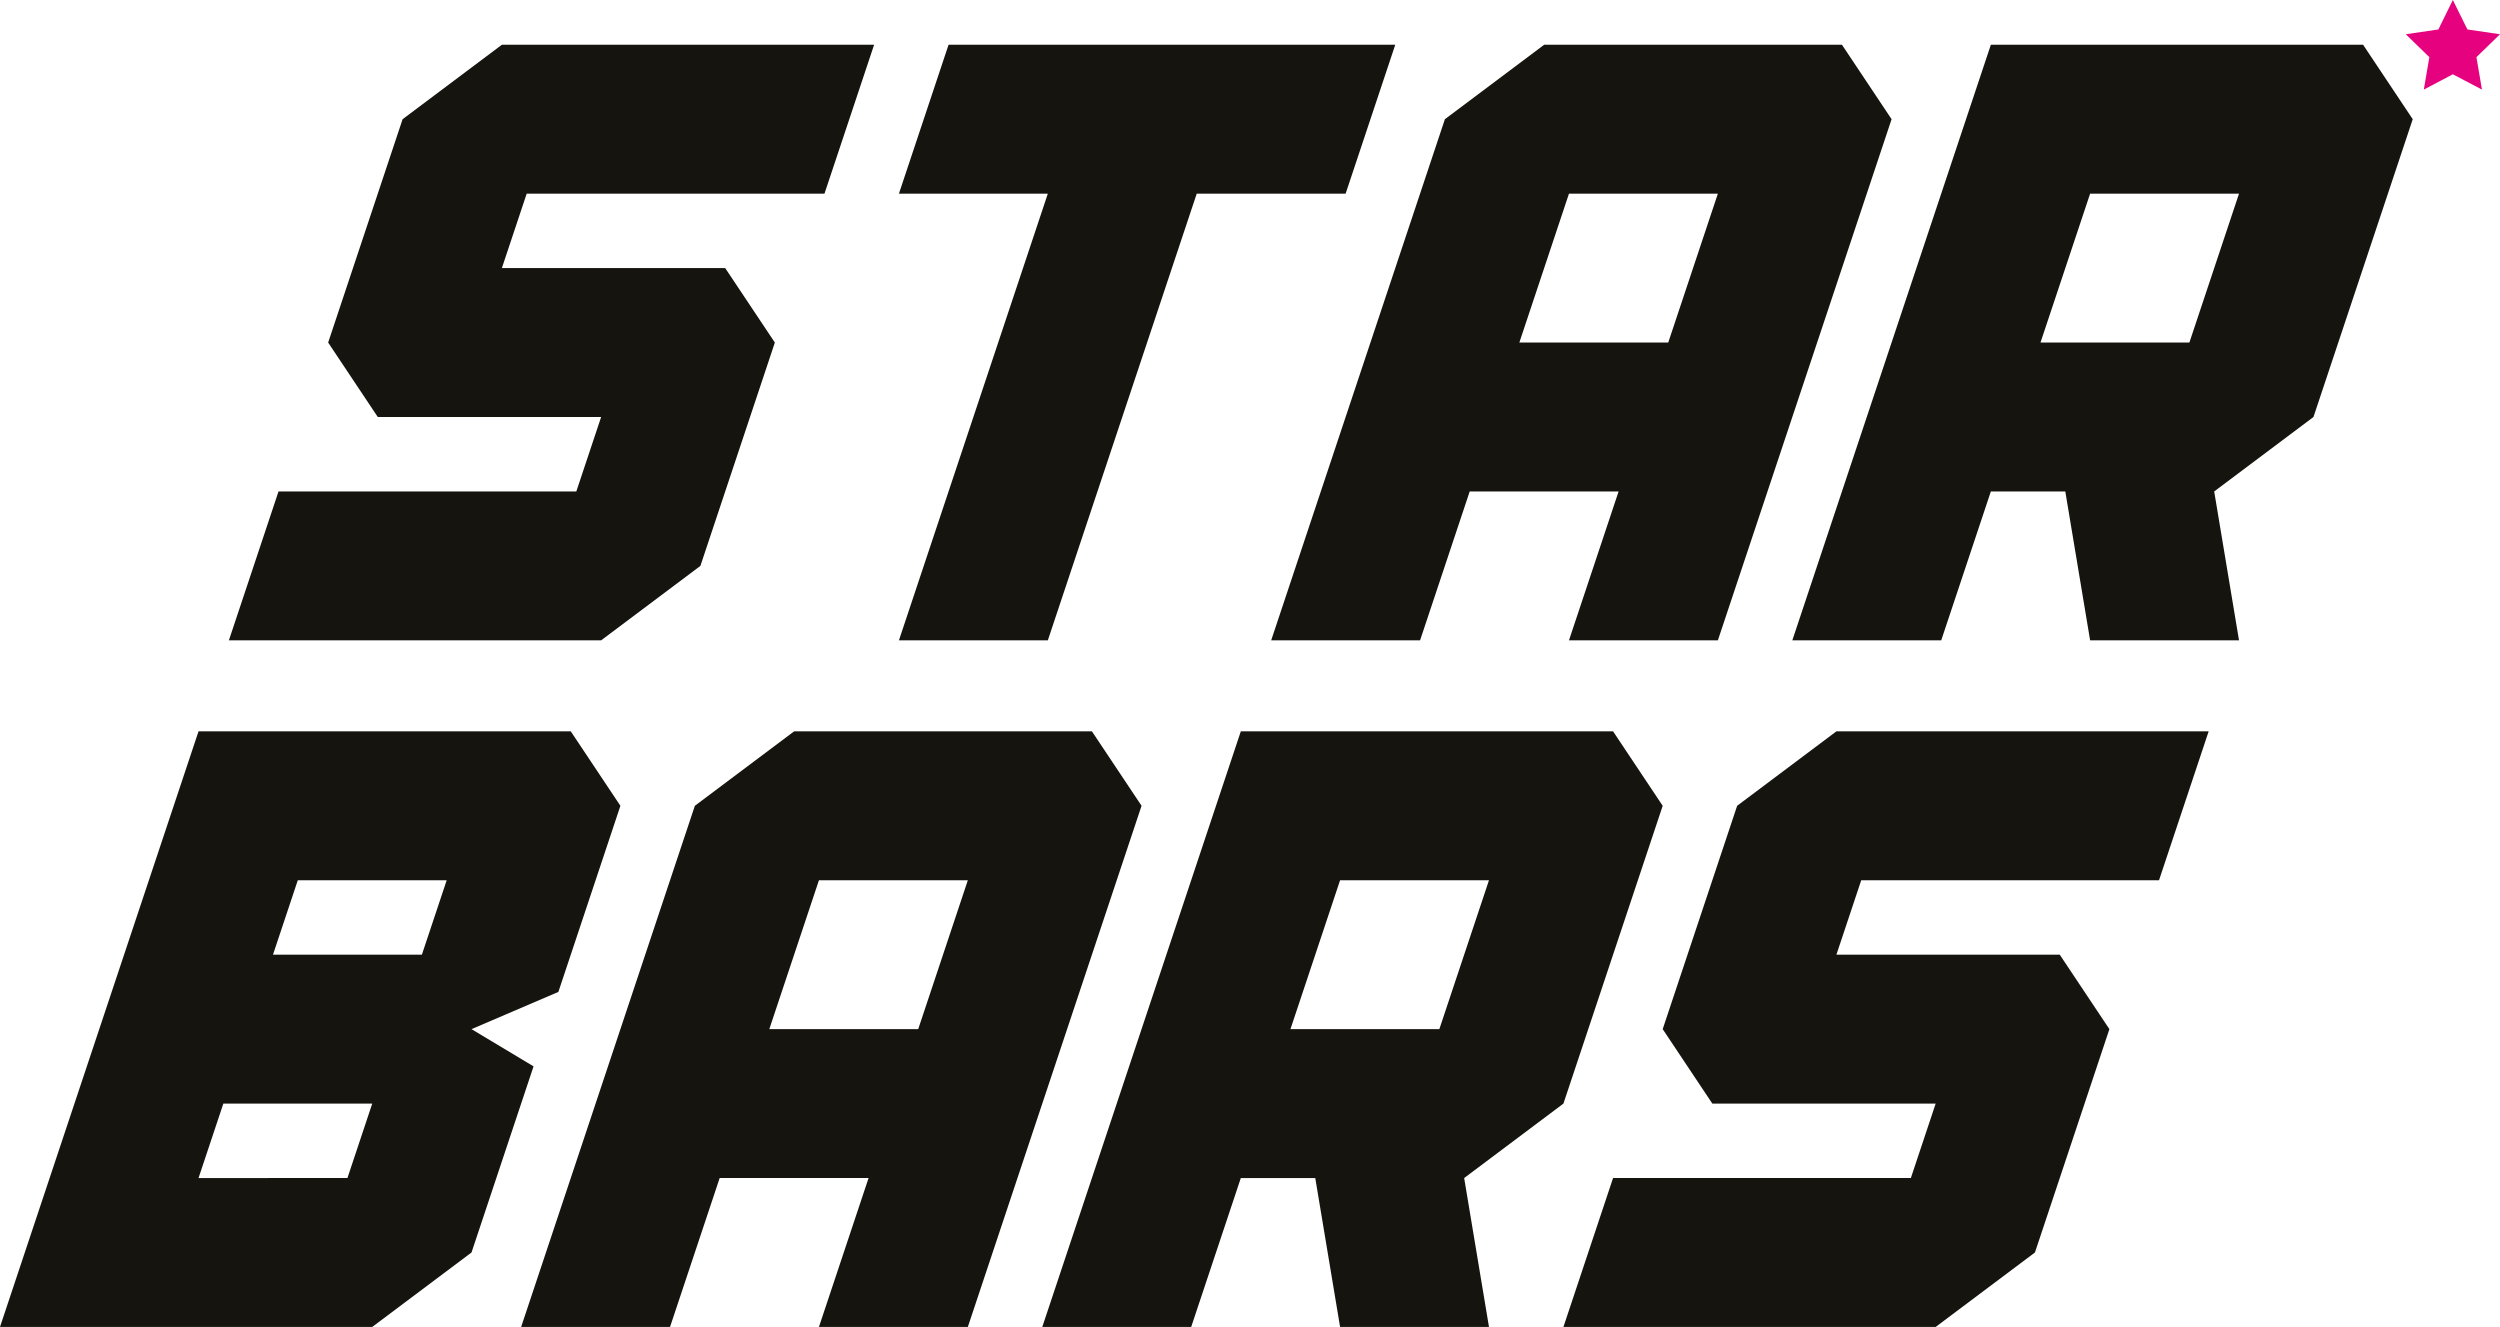
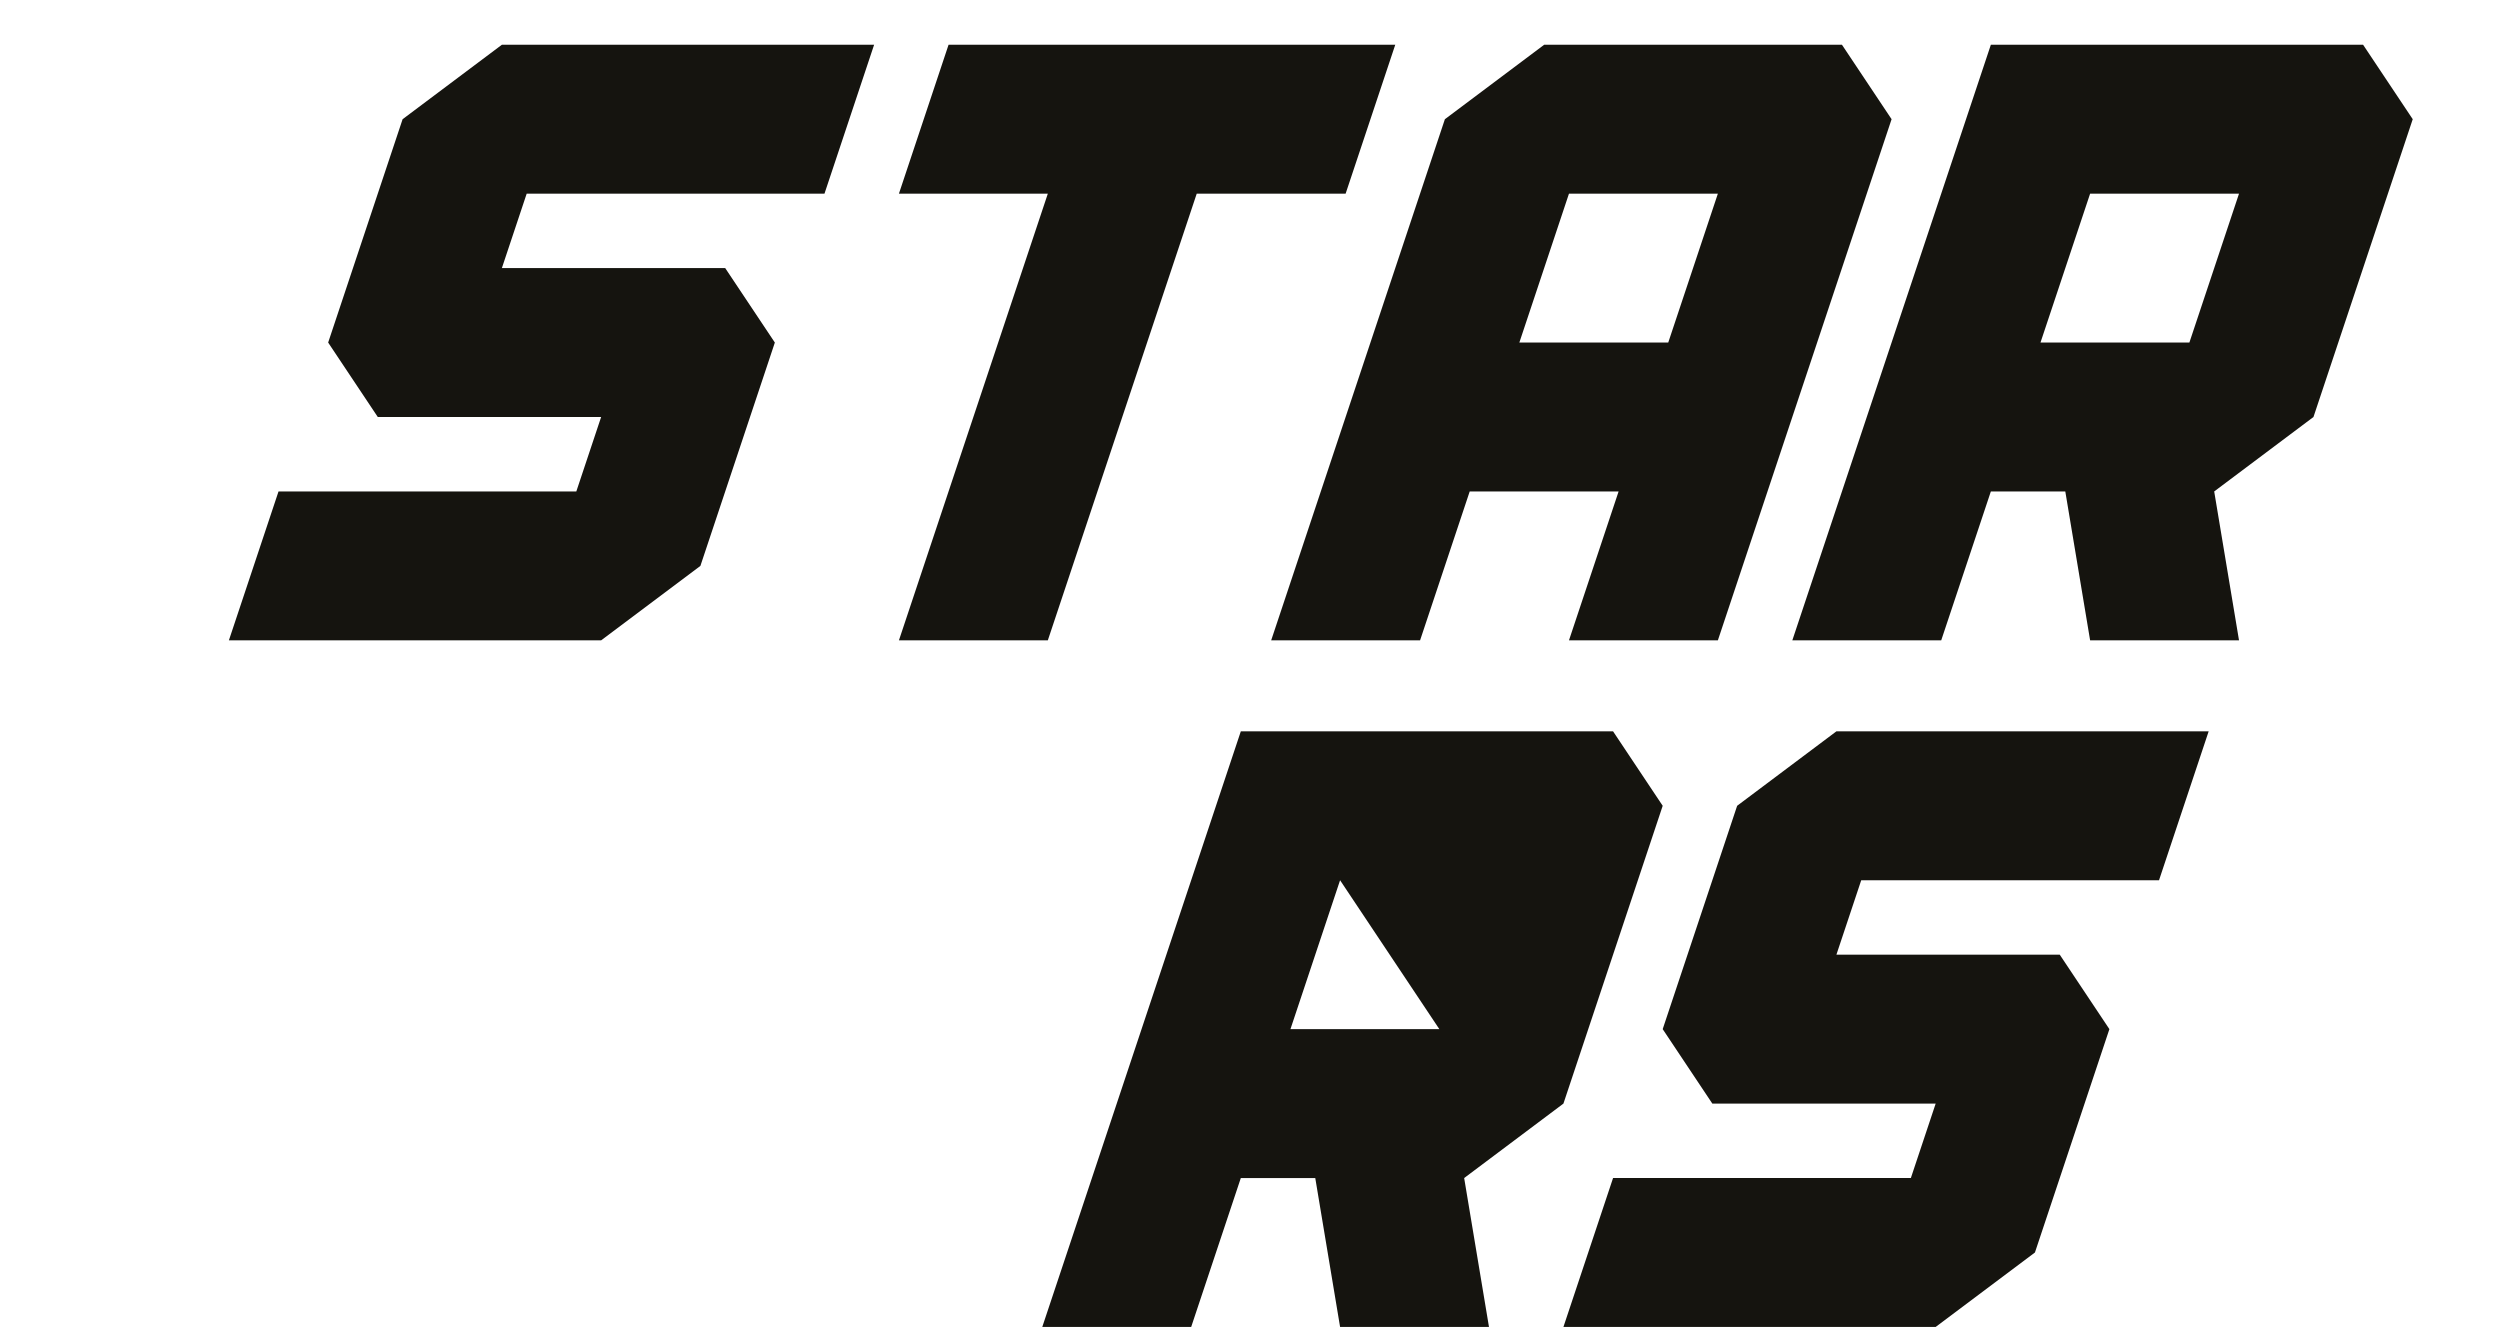
<svg xmlns="http://www.w3.org/2000/svg" viewBox="0 0 302.22 160.41">
  <defs>
    <style>.cls-1{fill:#15140f;}.cls-2{fill:#e6027e;}</style>
  </defs>
  <title>Asset 2</title>
  <g id="Layer_2" data-name="Layer 2">
    <g id="Layer_1-2" data-name="Layer 1">
      <polygon class="cls-1" points="114.67 5.41 108.67 23.41 126.67 23.41 108.67 77.41 126.67 77.41 144.67 23.41 162.67 23.41 168.67 5.41 114.67 5.41" />
      <path class="cls-1" d="M213.67,5.41h-27l-12,9-21,63h18l6-18h18l-6,18h18l21-63-6-9Zm-12,36h-18l6-18h18Z" />
-       <path class="cls-1" d="M123,88.41H96l-12,9-21,63H81l6-18h18l-6,18h18l21-63-6-9Zm-12,36H93l6-18h18Z" />
      <polygon class="cls-1" points="99.67 23.41 105.67 5.41 60.67 5.41 48.67 14.41 45.67 23.41 42.67 32.41 39.67 41.41 45.67 50.41 72.67 50.41 69.67 59.41 33.67 59.41 27.67 77.41 72.67 77.41 84.67 68.41 87.67 59.41 90.67 50.41 93.67 41.41 87.67 32.41 60.67 32.41 63.67 23.41 99.67 23.41" />
      <polygon class="cls-1" points="261 106.41 267 88.41 222 88.41 210 97.41 207 106.41 204 115.41 201 124.41 207 133.41 234 133.41 231 142.41 195 142.41 189 160.41 234 160.41 246 151.41 249 142.41 252 133.41 255 124.41 249 115.41 222 115.41 225 106.41 261 106.41" />
-       <path class="cls-1" d="M69,88.41H24l-18,54-6,18H45l12-9,7.5-22.5-7.5-4.5,10.5-4.5,4.5-13.5,3-9Zm-45,54,3-9H45l-3,9Zm27-27H33l3-9H54Z" />
-       <path class="cls-1" d="M195,88.41H150l-24,72h18l6-18h9l3,18h18l-3-18,12-9,3-9,6-18,3-9Zm-21,36H156l6-18h18Z" />
+       <path class="cls-1" d="M195,88.41H150l-24,72h18l6-18h9l3,18h18l-3-18,12-9,3-9,6-18,3-9Zm-21,36H156l6-18Z" />
      <path class="cls-1" d="M285.67,5.41h-45l-24,72h18l6-18h9l3,18h18l-3-18,12-9,3-9,6-18,3-9Zm-21,36h-18l6-18h18Z" />
-       <polygon class="cls-2" points="296.52 0 298.28 3.56 302.22 4.14 299.37 6.91 300.04 10.83 296.52 8.98 293.01 10.83 293.68 6.91 290.83 4.14 294.77 3.56 296.52 0" />
    </g>
  </g>
</svg>